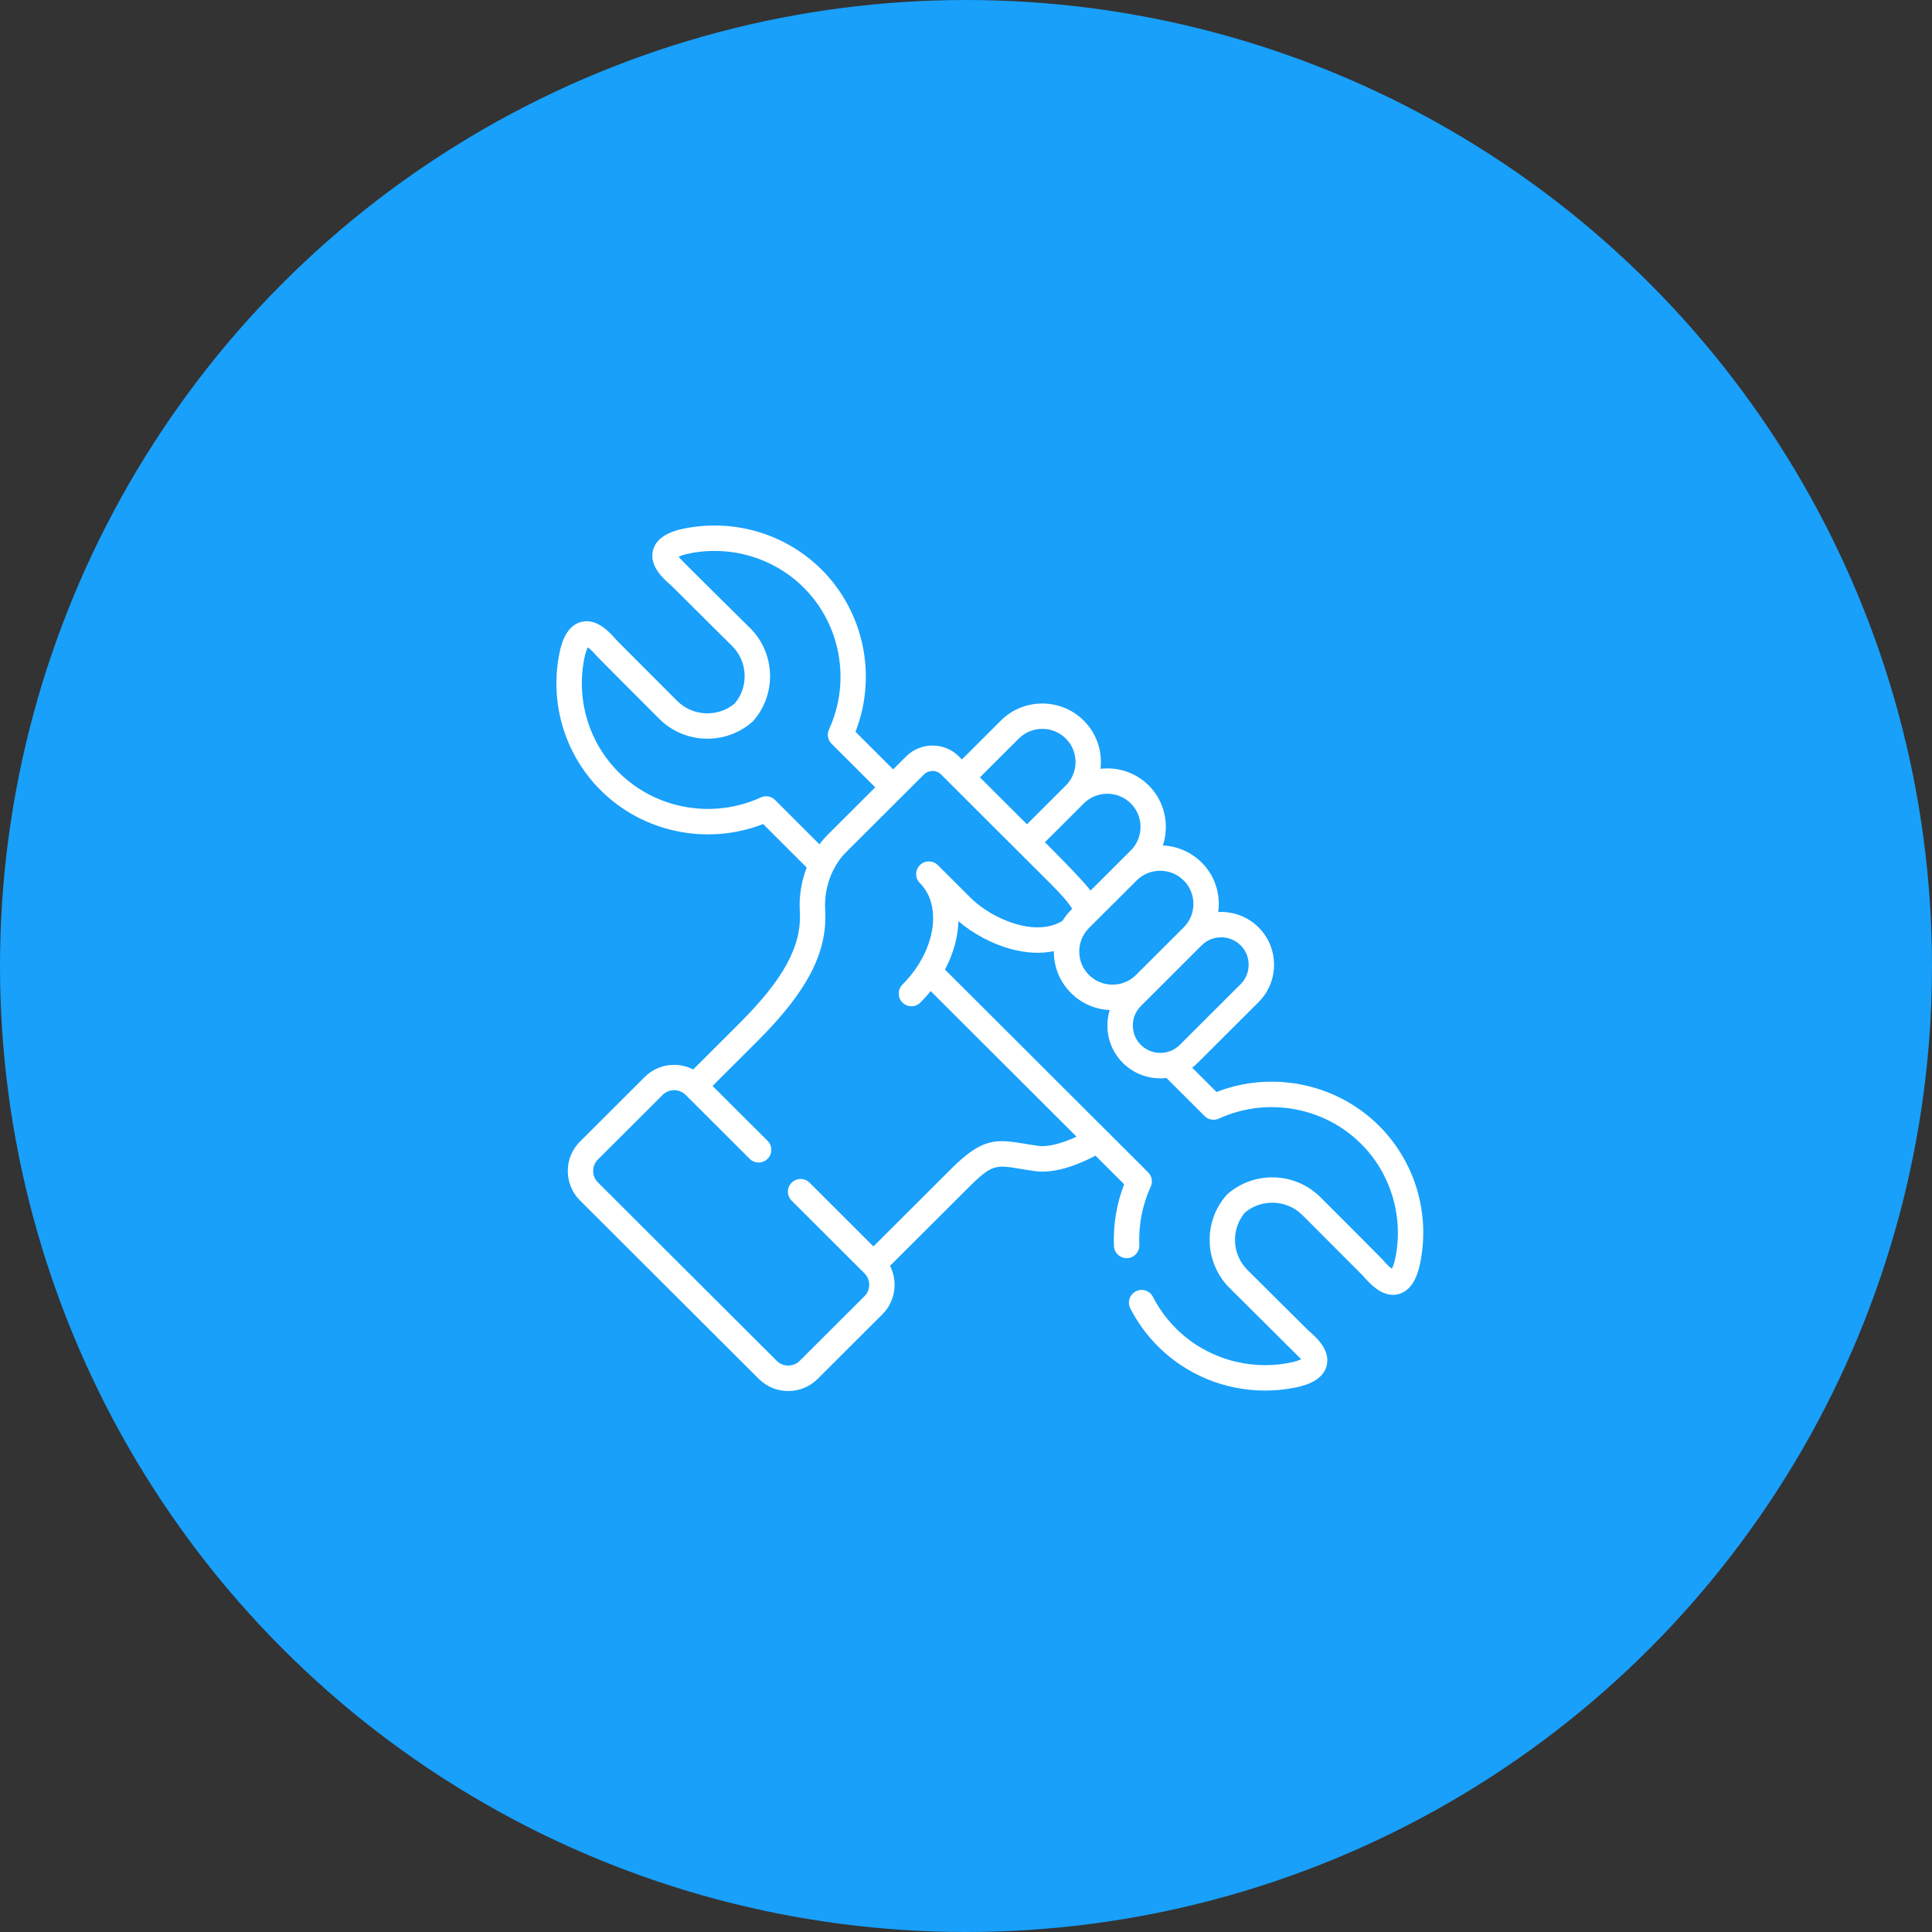
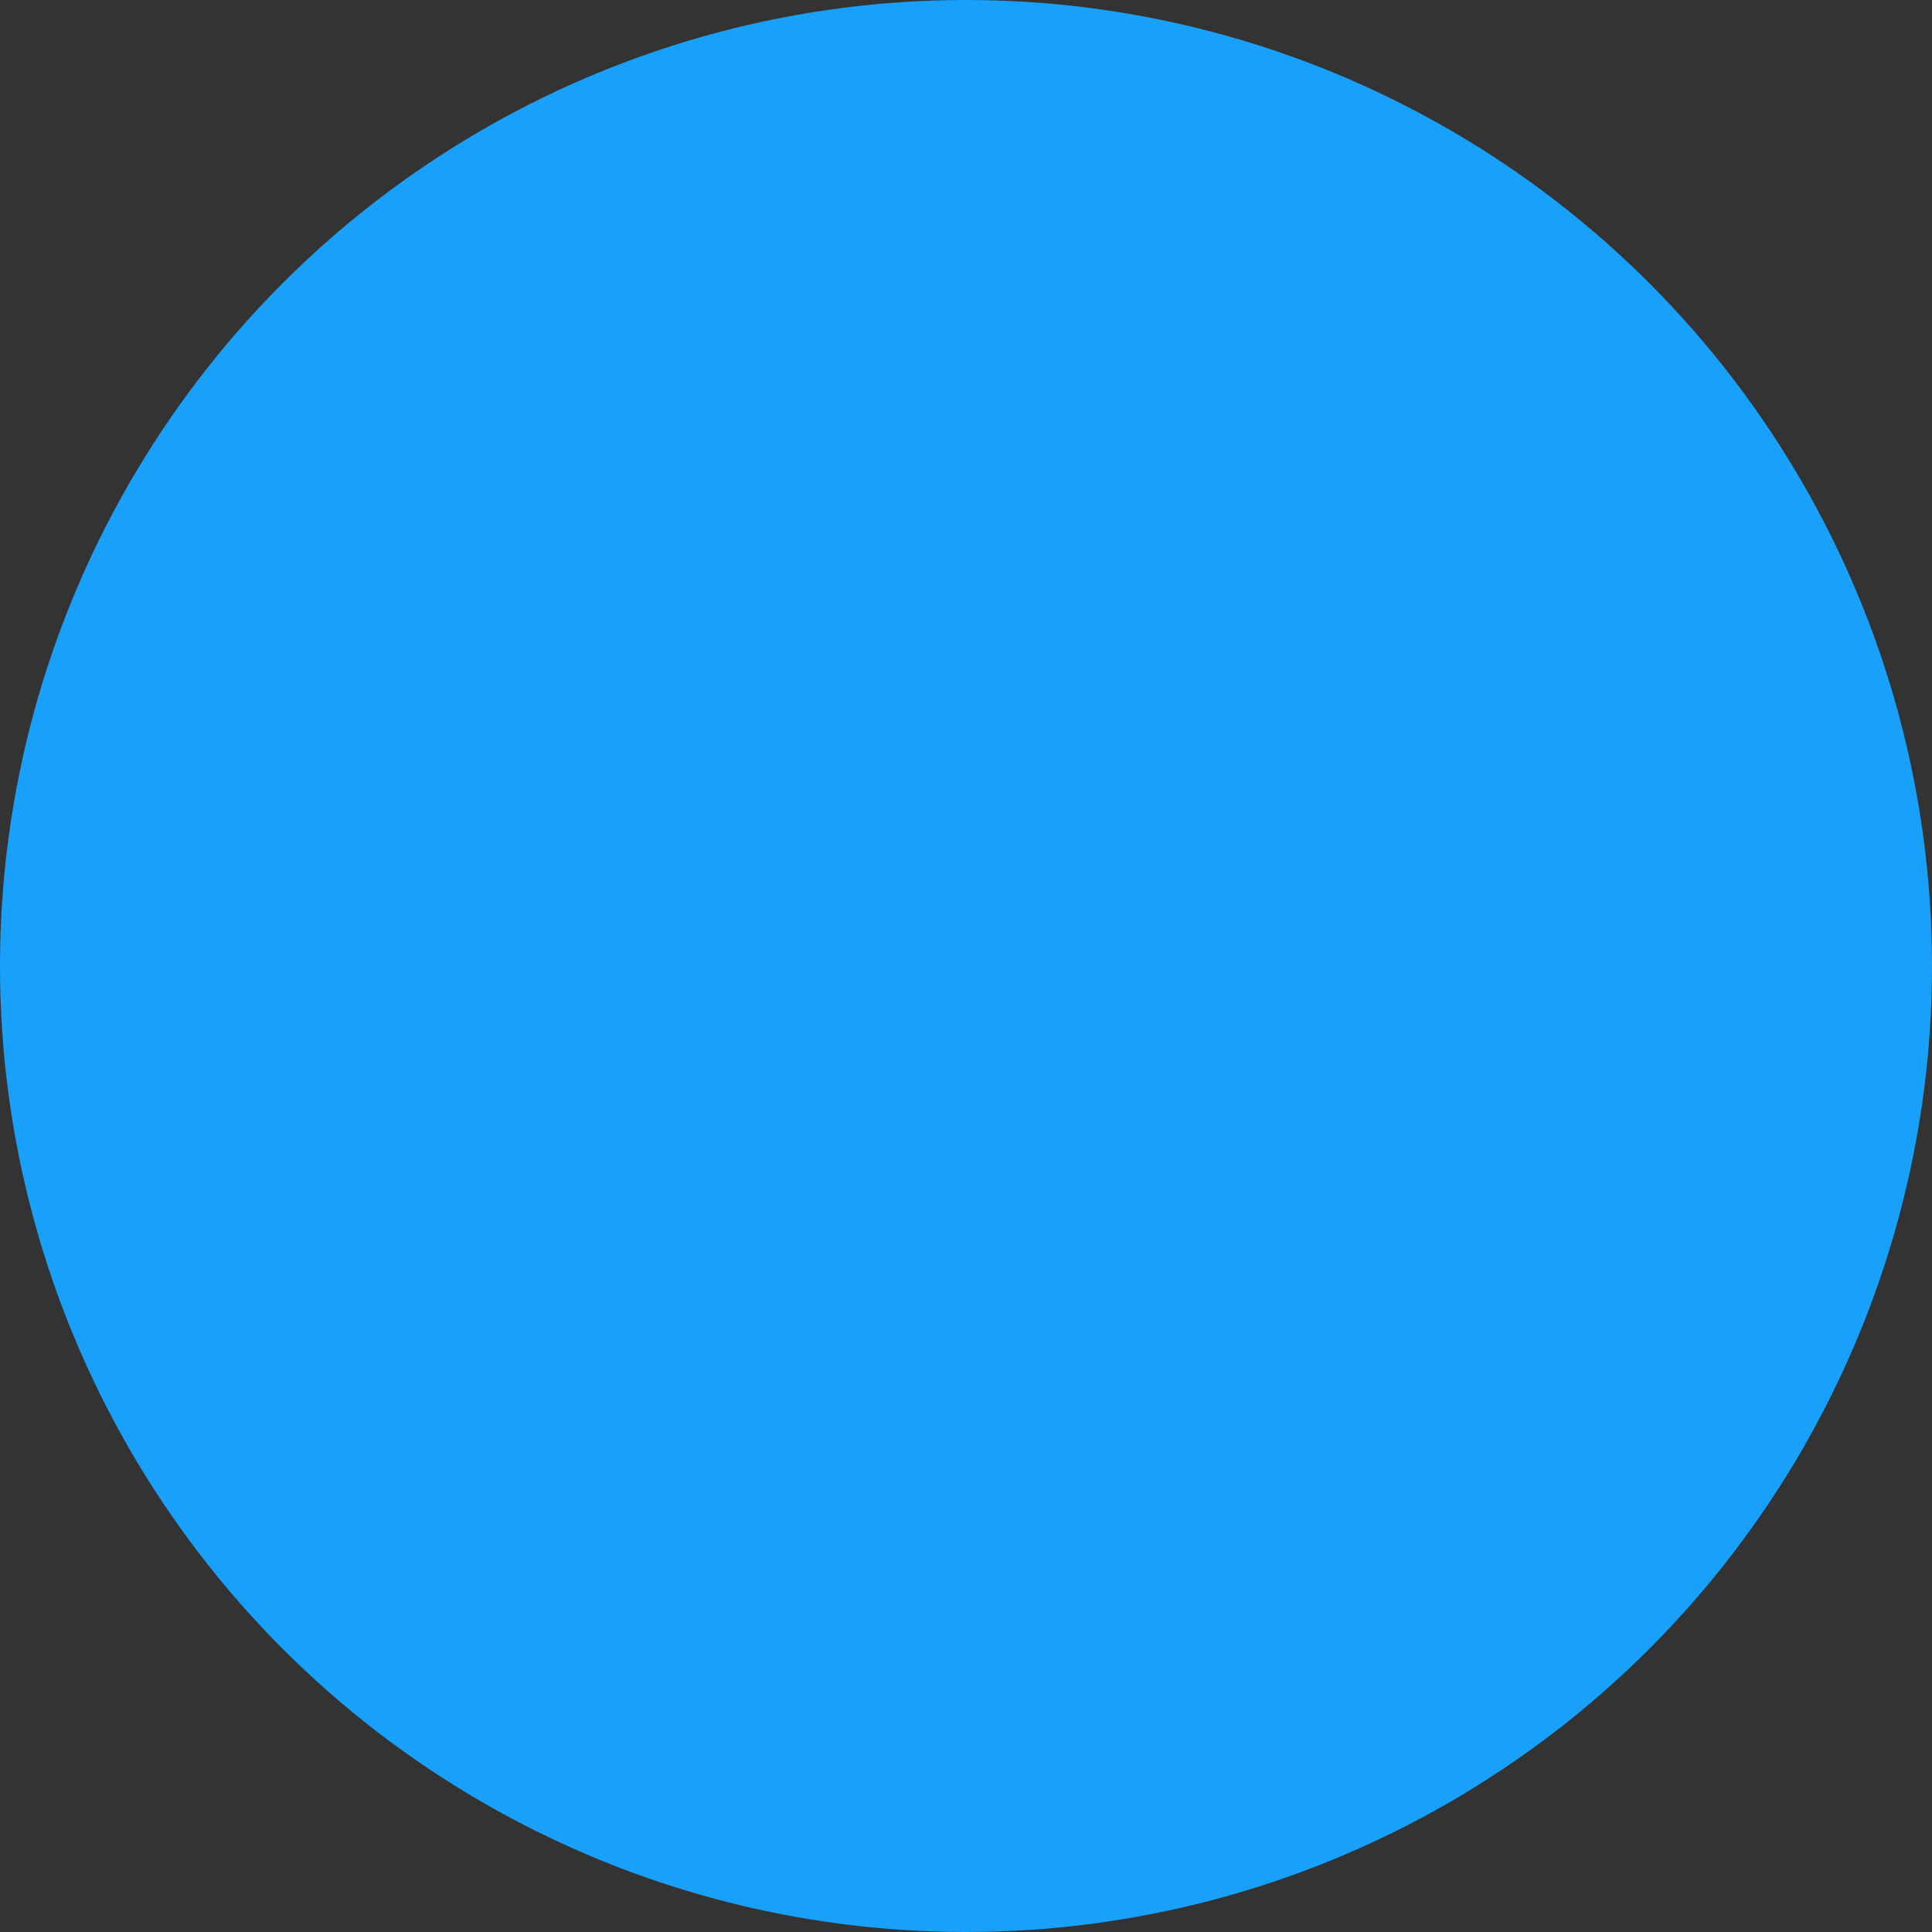
<svg xmlns="http://www.w3.org/2000/svg" width="125" height="125" viewBox="0 0 125 125" fill="none">
  <rect x="0" y="0" width="125" height="125" fill="#333333" stroke="none" />
  <circle cx="62.5" cy="62.5" r="62.5" fill="#18A0FB" />
-   <path d="M89.223 72.838C86.474 70.095 82.315 69.25 78.71 70.651L77.132 69.077C77.258 68.983 77.378 68.88 77.492 68.766L81.429 64.837C82.075 64.193 82.43 63.334 82.43 62.419C82.43 61.504 82.075 60.645 81.429 60.001C80.714 59.287 79.758 58.956 78.819 59.007C78.843 58.835 78.855 58.661 78.855 58.484C78.855 57.469 78.461 56.517 77.745 55.804C77.05 55.111 76.151 54.744 75.238 54.702C75.673 53.382 75.367 51.864 74.325 50.821C73.474 49.971 72.315 49.612 71.202 49.74C71.218 49.596 71.227 49.451 71.227 49.304C71.227 48.289 70.834 47.337 70.119 46.624C68.64 45.148 66.232 45.148 64.753 46.624L62.236 49.136L62.042 48.941C61.1 48.002 59.566 48.002 58.622 48.945L57.786 49.778L55.352 47.347C56.756 43.749 55.909 39.599 53.16 36.855C50.871 34.571 47.592 33.568 44.39 34.173C43.932 34.259 42.538 34.522 42.252 35.589C41.972 36.632 42.968 37.488 43.445 37.898C43.494 37.94 47.375 41.805 47.375 41.805C48.382 42.811 48.45 44.43 47.539 45.514C46.45 46.425 44.826 46.358 43.816 45.351C43.816 45.351 39.943 41.479 39.902 41.431C39.489 40.954 38.632 39.961 37.589 40.242C36.522 40.529 36.259 41.919 36.173 42.376C35.567 45.573 36.573 48.845 38.863 51.131C41.612 53.874 45.771 54.719 49.376 53.317L52.193 56.129C51.849 57.017 51.688 57.995 51.748 58.978C51.881 61.183 50.713 63.344 47.841 66.208L44.849 69.194C43.836 68.674 42.56 68.836 41.713 69.681L37.523 73.863C37.016 74.369 36.736 75.045 36.736 75.765C36.736 76.485 37.016 77.161 37.523 77.668L49.095 89.215C49.619 89.738 50.309 90 50.998 90C51.688 90 52.377 89.738 52.902 89.215L57.092 85.033C57.6 84.526 57.88 83.85 57.88 83.131C57.88 82.695 57.776 82.276 57.584 81.901L62.673 76.822C64.182 75.317 64.427 75.358 66.025 75.625C66.294 75.669 66.599 75.721 66.942 75.769C68.337 75.969 69.957 75.261 70.876 74.769L72.733 76.623C72.243 77.881 72.015 79.25 72.073 80.616C72.091 81.058 72.454 81.403 72.893 81.403C72.904 81.403 72.916 81.403 72.928 81.402C73.381 81.383 73.733 81 73.714 80.547C73.659 79.245 73.914 77.942 74.452 76.778C74.596 76.466 74.53 76.096 74.286 75.852L61.14 62.732C61.674 61.724 61.977 60.653 62.011 59.601C62.956 60.414 64.201 61.078 65.418 61.404C66.414 61.672 67.346 61.715 68.184 61.542C68.184 61.551 68.183 61.561 68.183 61.57C68.184 62.584 68.578 63.535 69.293 64.245C69.965 64.918 70.848 65.306 71.797 65.349C71.7 65.67 71.649 66.007 71.649 66.352C71.649 67.268 72.004 68.127 72.65 68.77C73.318 69.436 74.194 69.769 75.07 69.769C75.204 69.769 75.338 69.76 75.47 69.745L77.94 72.21C78.183 72.452 78.55 72.518 78.862 72.374C81.962 70.954 85.659 71.609 88.061 74.005C89.965 75.906 90.802 78.629 90.297 81.291C90.213 81.736 90.117 81.97 90.055 82.084C89.937 82.007 89.743 81.833 89.427 81.466C89.356 81.384 85.428 77.456 85.428 77.456C83.798 75.83 81.161 75.74 79.424 77.253C79.397 77.277 79.371 77.303 79.346 77.331C77.828 79.065 77.918 81.699 79.549 83.327L84.184 87.94C84.068 88.002 83.834 88.097 83.389 88.18C80.72 88.683 77.989 87.849 76.085 85.95C75.481 85.345 74.98 84.656 74.594 83.904C74.387 83.501 73.892 83.341 73.488 83.548C73.085 83.755 72.925 84.25 73.132 84.655C73.596 85.559 74.198 86.386 74.923 87.113C76.774 88.959 79.27 89.969 81.85 89.969C82.463 89.969 83.079 89.912 83.693 89.796C84.151 89.71 85.545 89.447 85.831 88.38C86.11 87.336 85.115 86.481 84.638 86.07C84.589 86.029 80.708 82.163 80.708 82.163C79.701 81.157 79.633 79.539 80.544 78.454C81.632 77.543 83.257 77.61 84.266 78.617C84.266 78.617 88.14 82.49 88.181 82.538C88.594 83.015 89.452 84.007 90.494 83.727C91.56 83.44 91.824 82.049 91.91 81.593C92.518 78.396 91.513 75.123 89.223 72.838ZM73.165 51.983C73.988 52.806 74.001 54.153 73.195 54.989L70.554 57.623C70.1 56.966 67.606 54.492 67.606 54.492L70.12 51.983C70.961 51.146 72.327 51.146 73.165 51.983ZM65.915 47.786C66.755 46.948 68.121 46.949 68.96 47.786C69.363 48.189 69.586 48.728 69.586 49.303C69.586 49.879 69.363 50.418 68.96 50.82L66.444 53.332L63.401 50.295L65.915 47.786ZM50.147 51.759C49.904 51.517 49.536 51.451 49.224 51.594C46.124 53.015 42.427 52.36 40.025 49.963C38.121 48.062 37.285 45.34 37.789 42.678C37.874 42.232 37.97 41.998 38.032 41.884C38.15 41.961 38.343 42.135 38.66 42.502C38.731 42.584 42.658 46.512 42.658 46.512C44.288 48.14 46.925 48.228 48.662 46.716C48.69 46.692 48.716 46.666 48.741 46.638C50.259 44.904 50.169 42.27 48.537 40.642C48.537 40.642 43.98 36.146 43.903 36.029C44.018 35.967 44.252 35.872 44.698 35.789C47.367 35.285 50.097 36.12 52.002 38.02C54.403 40.416 55.06 44.103 53.636 47.195C53.492 47.508 53.559 47.876 53.802 48.12L56.626 50.941L53.565 53.995C53.368 54.191 53.187 54.404 53.02 54.629L50.147 51.759ZM69.294 58.881C69.082 59.094 68.898 59.327 68.744 59.577C66.994 60.661 64.227 59.467 62.85 58.141L62.679 57.97C61.421 56.716 60.751 56.048 60.689 55.984C60.688 55.984 60.687 55.983 60.685 55.982C60.683 55.979 60.679 55.976 60.676 55.972C60.672 55.968 60.667 55.965 60.663 55.96C60.349 55.659 59.851 55.655 59.532 55.957C59.202 56.269 59.188 56.789 59.499 57.119C59.502 57.121 59.508 57.127 59.516 57.136C60.076 57.695 60.373 58.479 60.373 59.402C60.373 60.855 59.63 62.462 58.388 63.702C58.067 64.023 58.066 64.543 58.387 64.864C58.547 65.025 58.758 65.105 58.969 65.105C59.178 65.105 59.388 65.025 59.549 64.865C59.787 64.627 60.008 64.379 60.214 64.124L69.651 73.543C68.695 73.992 67.769 74.222 67.174 74.137C66.85 74.091 66.555 74.041 66.295 73.998C64.391 73.681 63.538 73.632 61.512 75.653L56.511 80.644L52.38 76.52C52.059 76.199 51.539 76.2 51.218 76.521C50.897 76.842 50.898 77.362 51.22 77.683L55.931 82.384C55.931 82.384 55.931 82.384 55.931 82.385L55.931 82.385L55.932 82.386C56.129 82.583 56.237 82.845 56.237 83.125C56.237 83.406 56.129 83.668 55.932 83.864L51.741 88.046C51.332 88.454 50.665 88.454 50.255 88.046L38.683 76.499C38.487 76.302 38.378 76.04 38.378 75.76C38.378 75.48 38.487 75.217 38.683 75.021L42.873 70.84C43.283 70.431 43.95 70.431 44.36 70.84L48.503 74.975C48.824 75.295 49.344 75.295 49.665 74.974C49.986 74.653 49.985 74.132 49.664 73.812L46.103 70.259L49.002 67.366C52.242 64.137 53.553 61.597 53.388 58.874C53.305 57.484 53.817 56.06 54.723 55.155L59.783 50.107C60.081 49.808 60.584 49.807 60.882 50.103L61.656 50.875L67.009 56.218C67.153 56.362 67.298 56.505 67.44 56.645C68.121 57.319 69.102 58.289 69.369 58.807L69.294 58.881ZM71.978 63.706C71.401 63.706 70.861 63.483 70.454 63.077C70.05 62.675 69.827 62.138 69.827 61.564C69.827 60.988 70.05 60.449 70.455 60.044L73.54 56.966C73.96 56.548 74.511 56.338 75.062 56.338C75.614 56.338 76.165 56.548 76.585 56.966L76.586 56.967C76.991 57.37 77.214 57.908 77.214 58.483C77.214 59.058 76.992 59.596 76.586 59.999L76.585 60L73.501 63.078C73.096 63.483 72.556 63.706 71.978 63.706ZM73.812 67.603C73.477 67.269 73.293 66.824 73.293 66.348C73.293 65.872 73.477 65.426 73.812 65.093L77.745 61.164C78.093 60.817 78.55 60.643 79.008 60.643C79.465 60.643 79.921 60.817 80.27 61.164C80.604 61.498 80.788 61.943 80.788 62.419C80.788 62.895 80.604 63.341 80.27 63.674L76.333 67.603C75.637 68.296 74.506 68.296 73.812 67.603Z" fill="white" />
</svg>